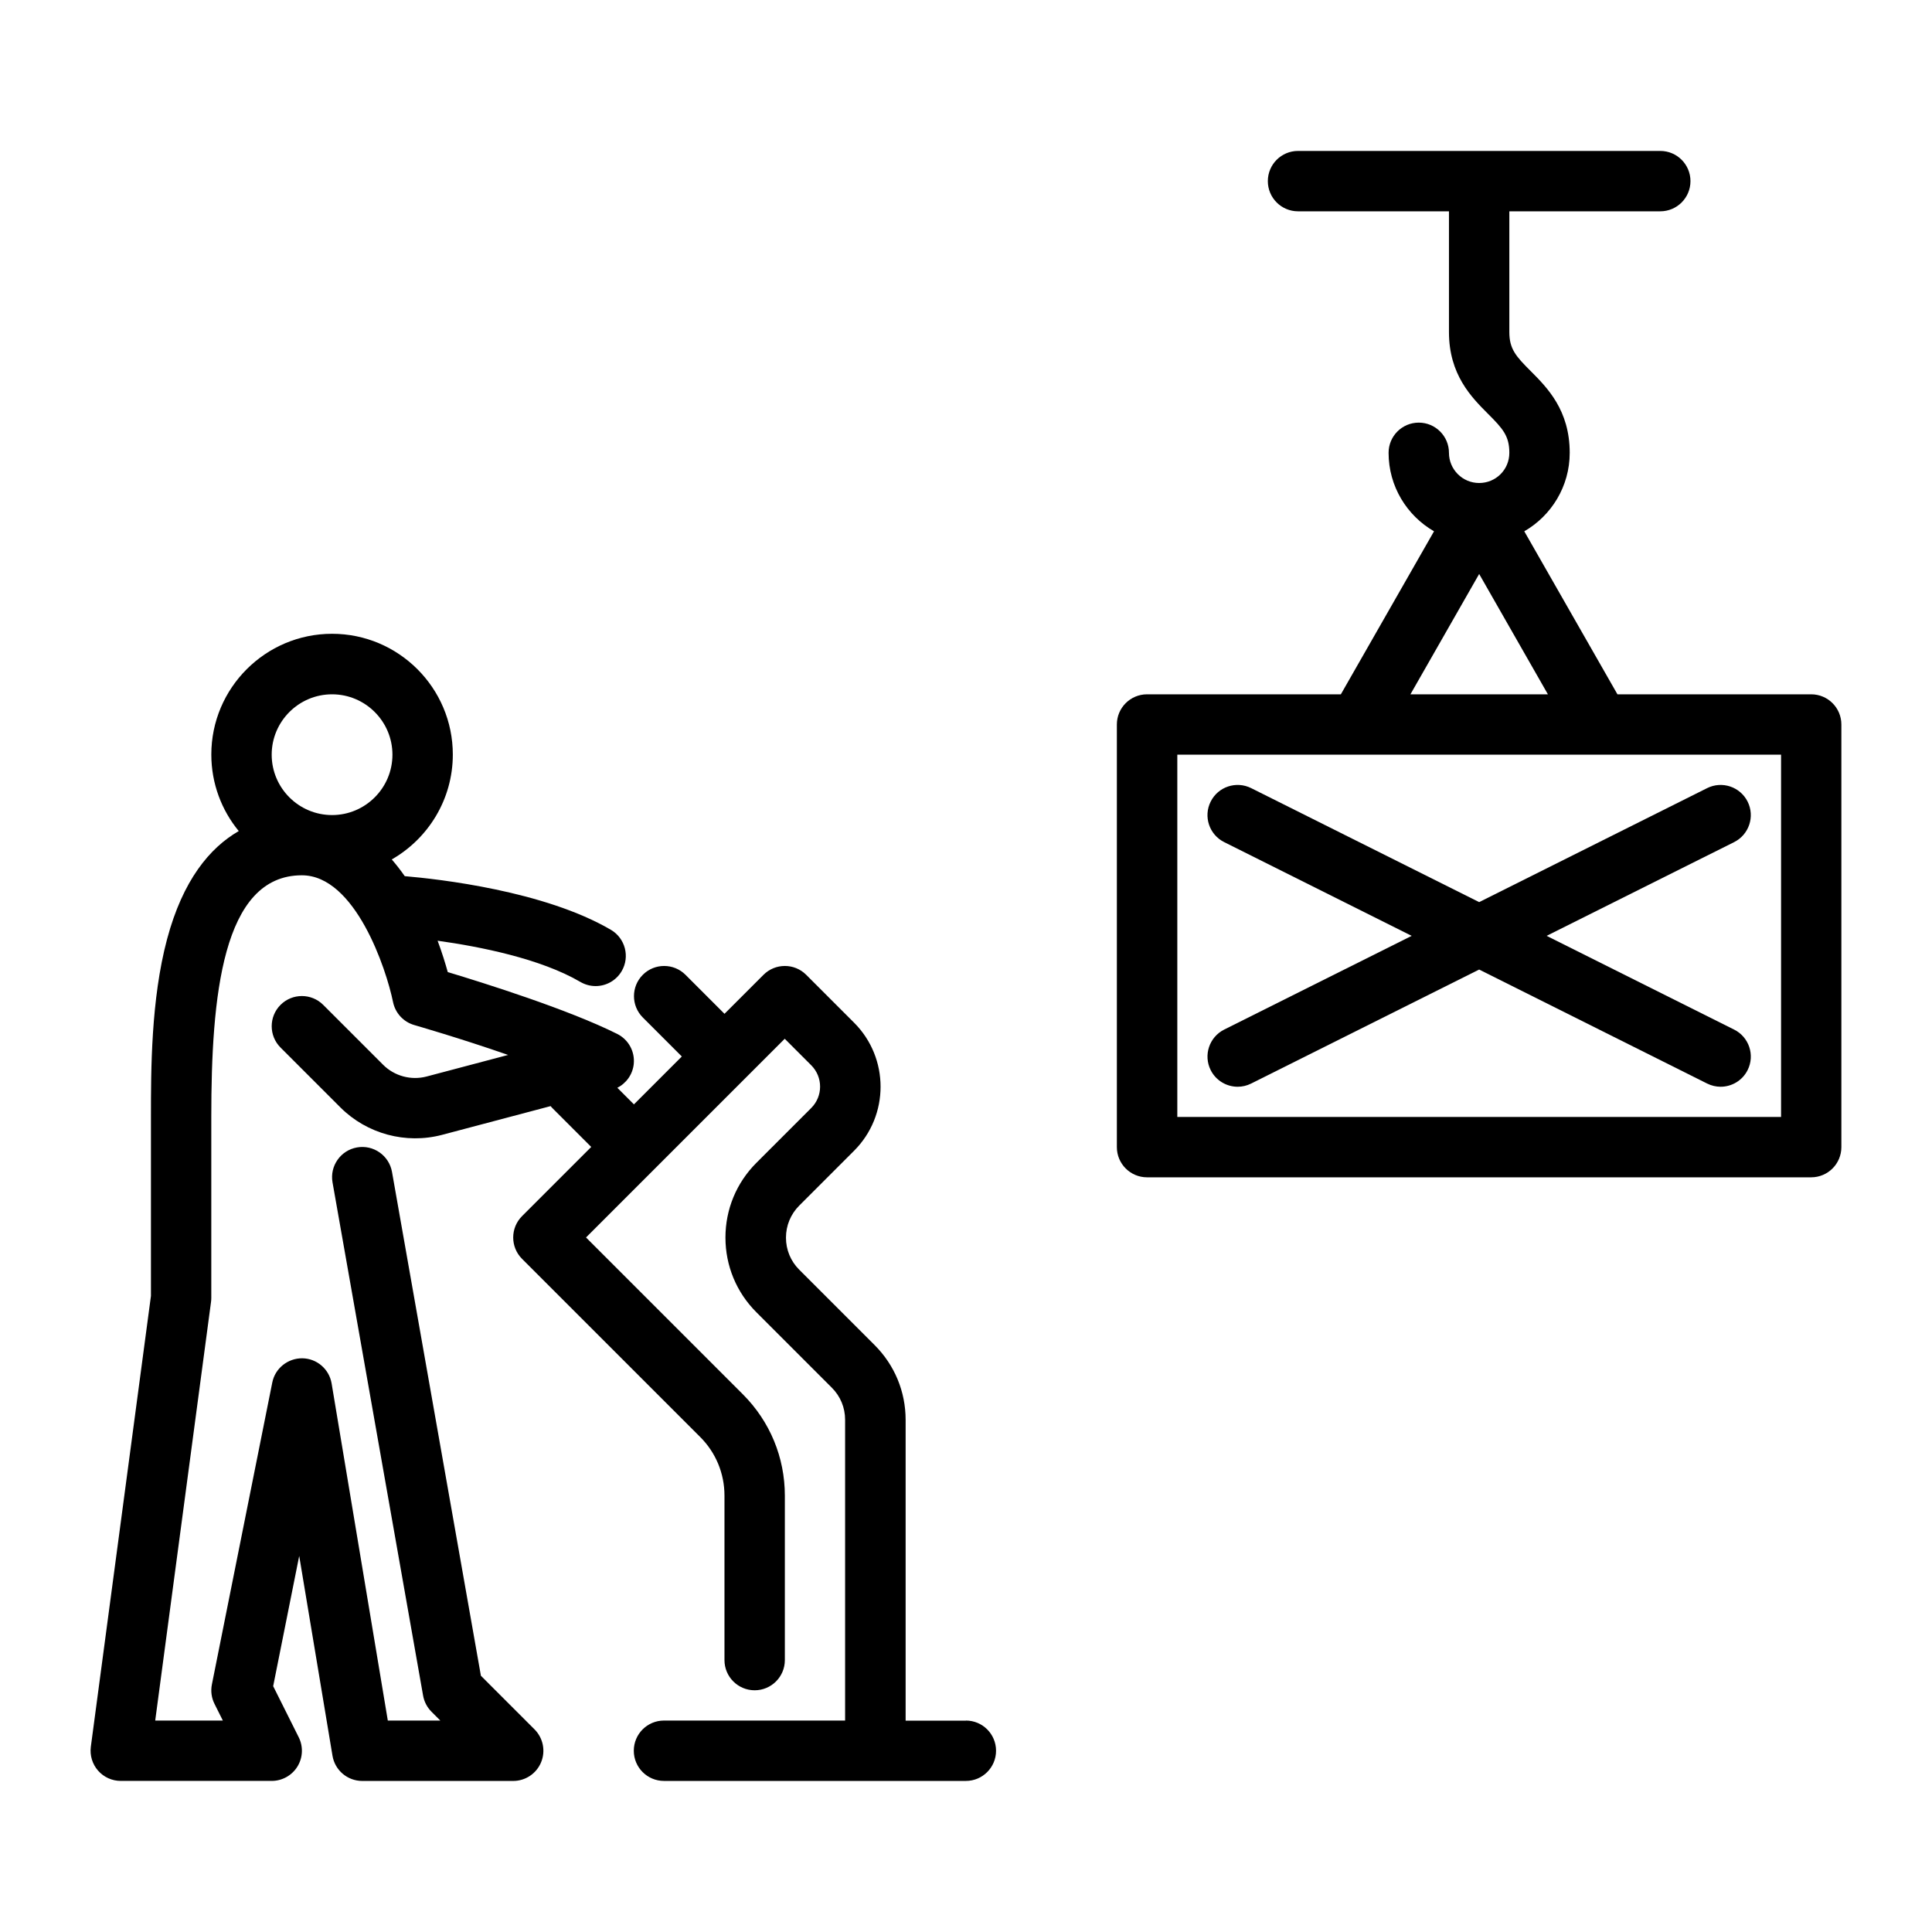
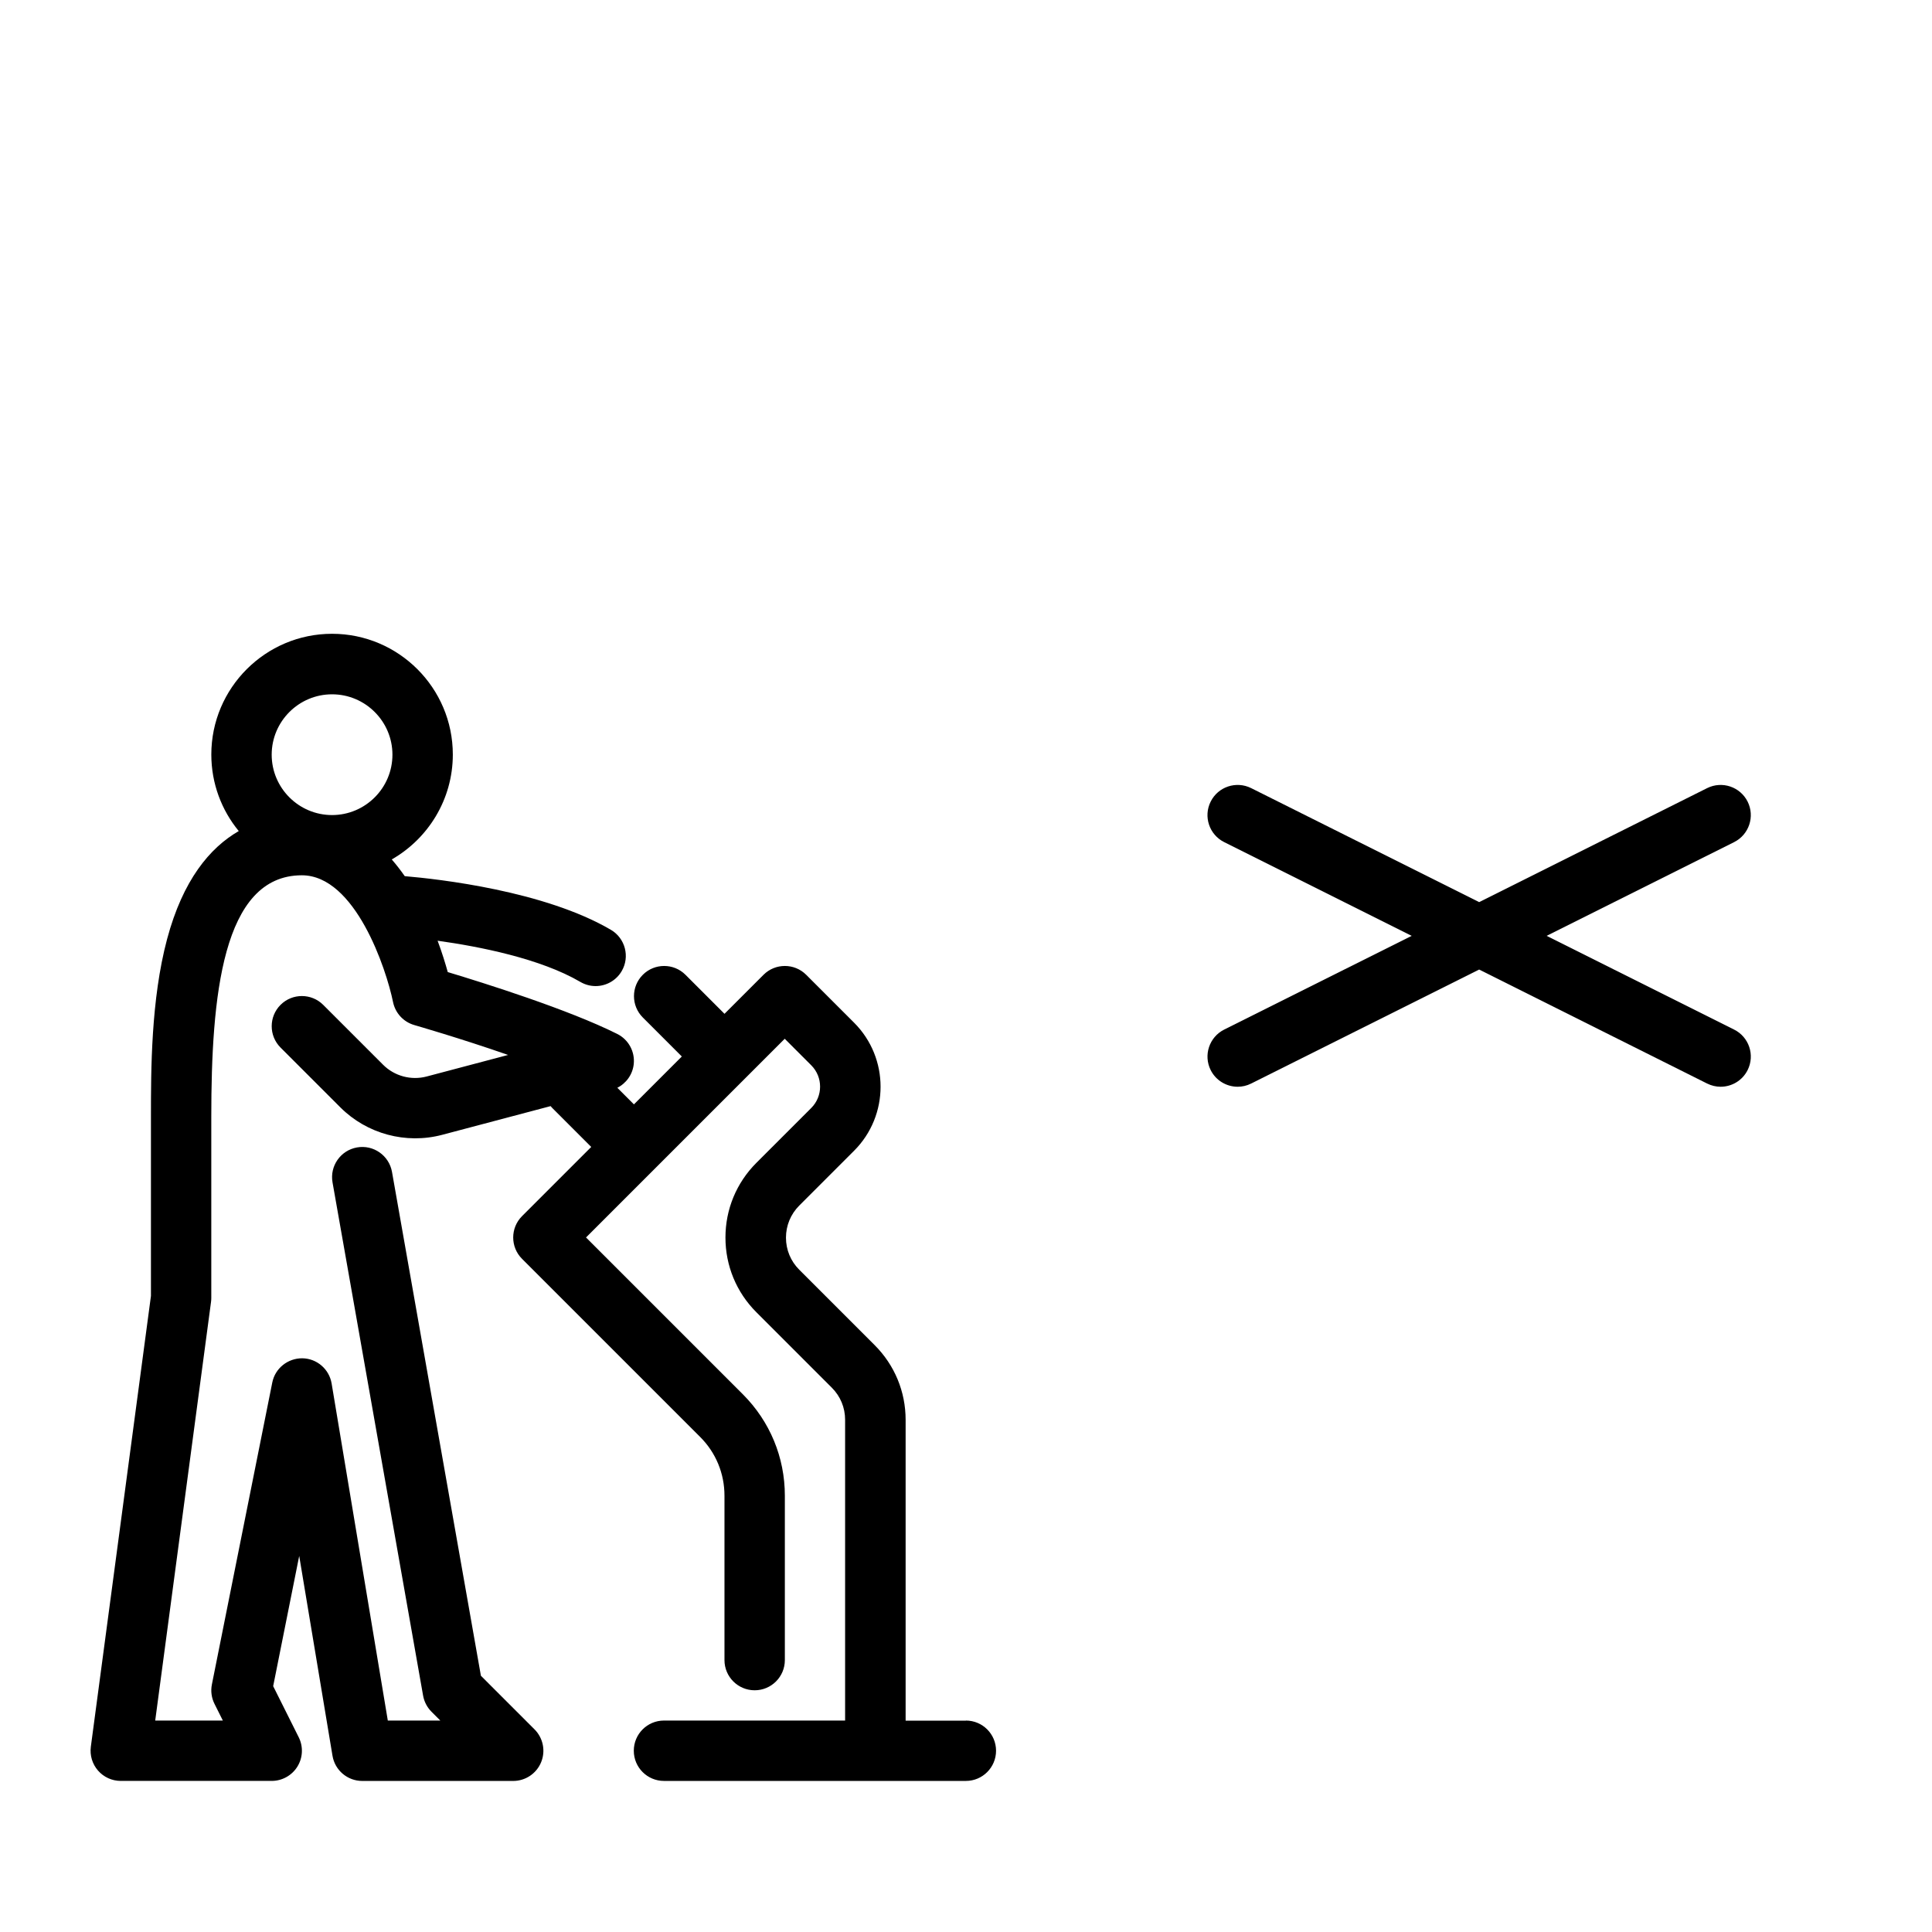
<svg xmlns="http://www.w3.org/2000/svg" data-name="15 Control" viewBox="0 0 512 512" id="_15_Control">
  <path d="m256 456h-16v-79.72c0-7.48-2.91-14.51-8.2-19.8l-20-20c-2.27-2.27-3.51-5.28-3.51-8.49s1.25-6.22 3.51-8.49l14.54-14.54c9.36-9.36 9.36-24.58 0-33.94l-12.69-12.69c-3.12-3.12-8.19-3.12-11.31 0l-10.34 10.34-10.34-10.34c-3.12-3.12-8.19-3.12-11.31 0s-3.12 8.19 0 11.31l10.34 10.34-12.69 12.69-4.4-4.4c2.39-1.21 4.07-3.56 4.35-6.3.34-3.31-1.4-6.48-4.38-7.97-12.99-6.5-35.38-13.52-44.91-16.39-.62-2.24-1.5-5.12-2.69-8.31 11.13 1.55 27.27 4.73 37.83 10.92 1.27.74 2.66 1.1 4.04 1.1 2.75 0 5.42-1.42 6.91-3.96 2.23-3.81.95-8.71-2.86-10.95-17.63-10.33-45.69-13.46-54.63-14.22-1.07-1.53-2.21-3.01-3.44-4.43 9.65-5.52 16.18-15.91 16.18-27.8 0-17.65-14.36-32-32-32s-32 14.35-32 32c0 7.69 2.73 14.76 7.27 20.28-7.66 4.42-14.81 12.96-19 28.66-4.27 16.01-4.27 34.7-4.27 47.06v47.47l-15.93 119.47c-.3 2.29.39 4.59 1.91 6.33s3.71 2.73 6.02 2.73h40c2.77 0 5.35-1.44 6.81-3.79 1.46-2.36 1.59-5.3.35-7.78l-6.77-13.54 6.9-34.51 8.82 52.95c.64 3.86 3.98 6.68 7.89 6.68h40c3.24 0 6.15-1.95 7.39-4.94s.55-6.43-1.73-8.72l-14.22-14.22-23.56-133.52c-.77-4.35-4.92-7.26-9.27-6.49s-7.26 4.92-6.49 9.27l24 136c.29 1.62 1.06 3.11 2.22 4.27l2.34 2.34h-13.91l-14.89-89.32c-.64-3.81-3.9-6.62-7.76-6.68-3.84-.03-7.22 2.64-7.97 6.43l-16 80c-.35 1.75-.11 3.56.69 5.15l2.21 4.42h-17.92l14.79-110.94c.05-.35.07-.7.07-1.06v-48c0-31.65 2.85-64 24-64 14.16 0 22.39 24.87 24.16 33.57.59 2.93 2.76 5.3 5.64 6.12.19.06 12.17 3.5 24.86 7.92l-21.58 5.71c-4.12 1.09-8.55-.1-11.56-3.12l-15.86-15.86c-3.12-3.12-8.19-3.12-11.31 0s-3.12 8.19 0 11.31l15.86 15.86c7.03 7.03 17.36 9.81 26.97 7.27l28.74-7.61c.14.16.28.33.43.48l10.34 10.34-18.34 18.34c-3.12 3.12-3.12 8.19 0 11.31l47.21 47.21c4.16 4.16 6.44 9.68 6.44 15.56v43.57c0 4.42 3.58 8 8 8s8-3.58 8-8v-43.57c0-10.15-3.95-19.69-11.13-26.87l-41.56-41.56 18.33-18.33s0 0 .01 0 0 0 0-.01l23.98-23.98s0 0 .01 0 0 0 0-.01l10.33-10.33 7.03 7.03c3.12 3.12 3.12 8.19 0 11.31l-14.54 14.54c-5.29 5.29-8.2 12.32-8.2 19.8s2.91 14.51 8.2 19.8l20 20c2.27 2.27 3.51 5.28 3.51 8.48v79.72h-48c-4.42 0-8 3.58-8 8s3.58 8 8 8h80c4.42 0 8-3.58 8-8s-3.58-8-8-8zm-168-240c-8.82 0-16-7.18-16-16s7.18-16 16-16 16 7.18 16 16-7.18 16-16 16z" />
-   <path d="m480 184h-51.36l-24.69-43.2c7.19-4.15 12.04-11.91 12.04-20.8 0-11.31-5.98-17.29-10.34-21.66-3.92-3.92-5.66-5.85-5.66-10.34v-32h40c4.42 0 8-3.58 8-8s-3.58-8-8-8h-96c-4.42 0-8 3.58-8 8s3.58 8 8 8h40v32c0 11.31 5.98 17.29 10.34 21.66 3.92 3.92 5.66 5.85 5.66 10.34s-3.59 8-8 8-8-3.59-8-8-3.58-8-8-8-8 3.58-8 8c0 8.88 4.85 16.65 12.04 20.8l-24.69 43.2h-51.36c-4.42 0-8 3.58-8 8v112c0 4.42 3.58 8 8 8h176c4.42 0 8-3.58 8-8v-112c0-4.42-3.58-8-8-8zm-88-31.88 18.21 31.88h-36.43l18.21-31.88zm80 143.88h-160v-96h160z" />
  <path d="m320.84 283.58c1.4 2.8 4.23 4.42 7.16 4.42 1.2 0 2.42-.27 3.57-.85l60.42-30.21 60.42 30.21c1.15.57 2.37.85 3.57.85 2.93 0 5.76-1.62 7.16-4.42 1.98-3.95.37-8.76-3.58-10.73l-49.69-24.84 49.69-24.84c3.95-1.98 5.55-6.78 3.58-10.73-1.98-3.95-6.78-5.55-10.73-3.58l-60.42 30.21-60.42-30.21c-3.95-1.97-8.76-.38-10.73 3.58-1.98 3.95-.37 8.76 3.58 10.73l49.69 24.84-49.69 24.84c-3.95 1.98-5.55 6.78-3.58 10.73z" />
</svg>